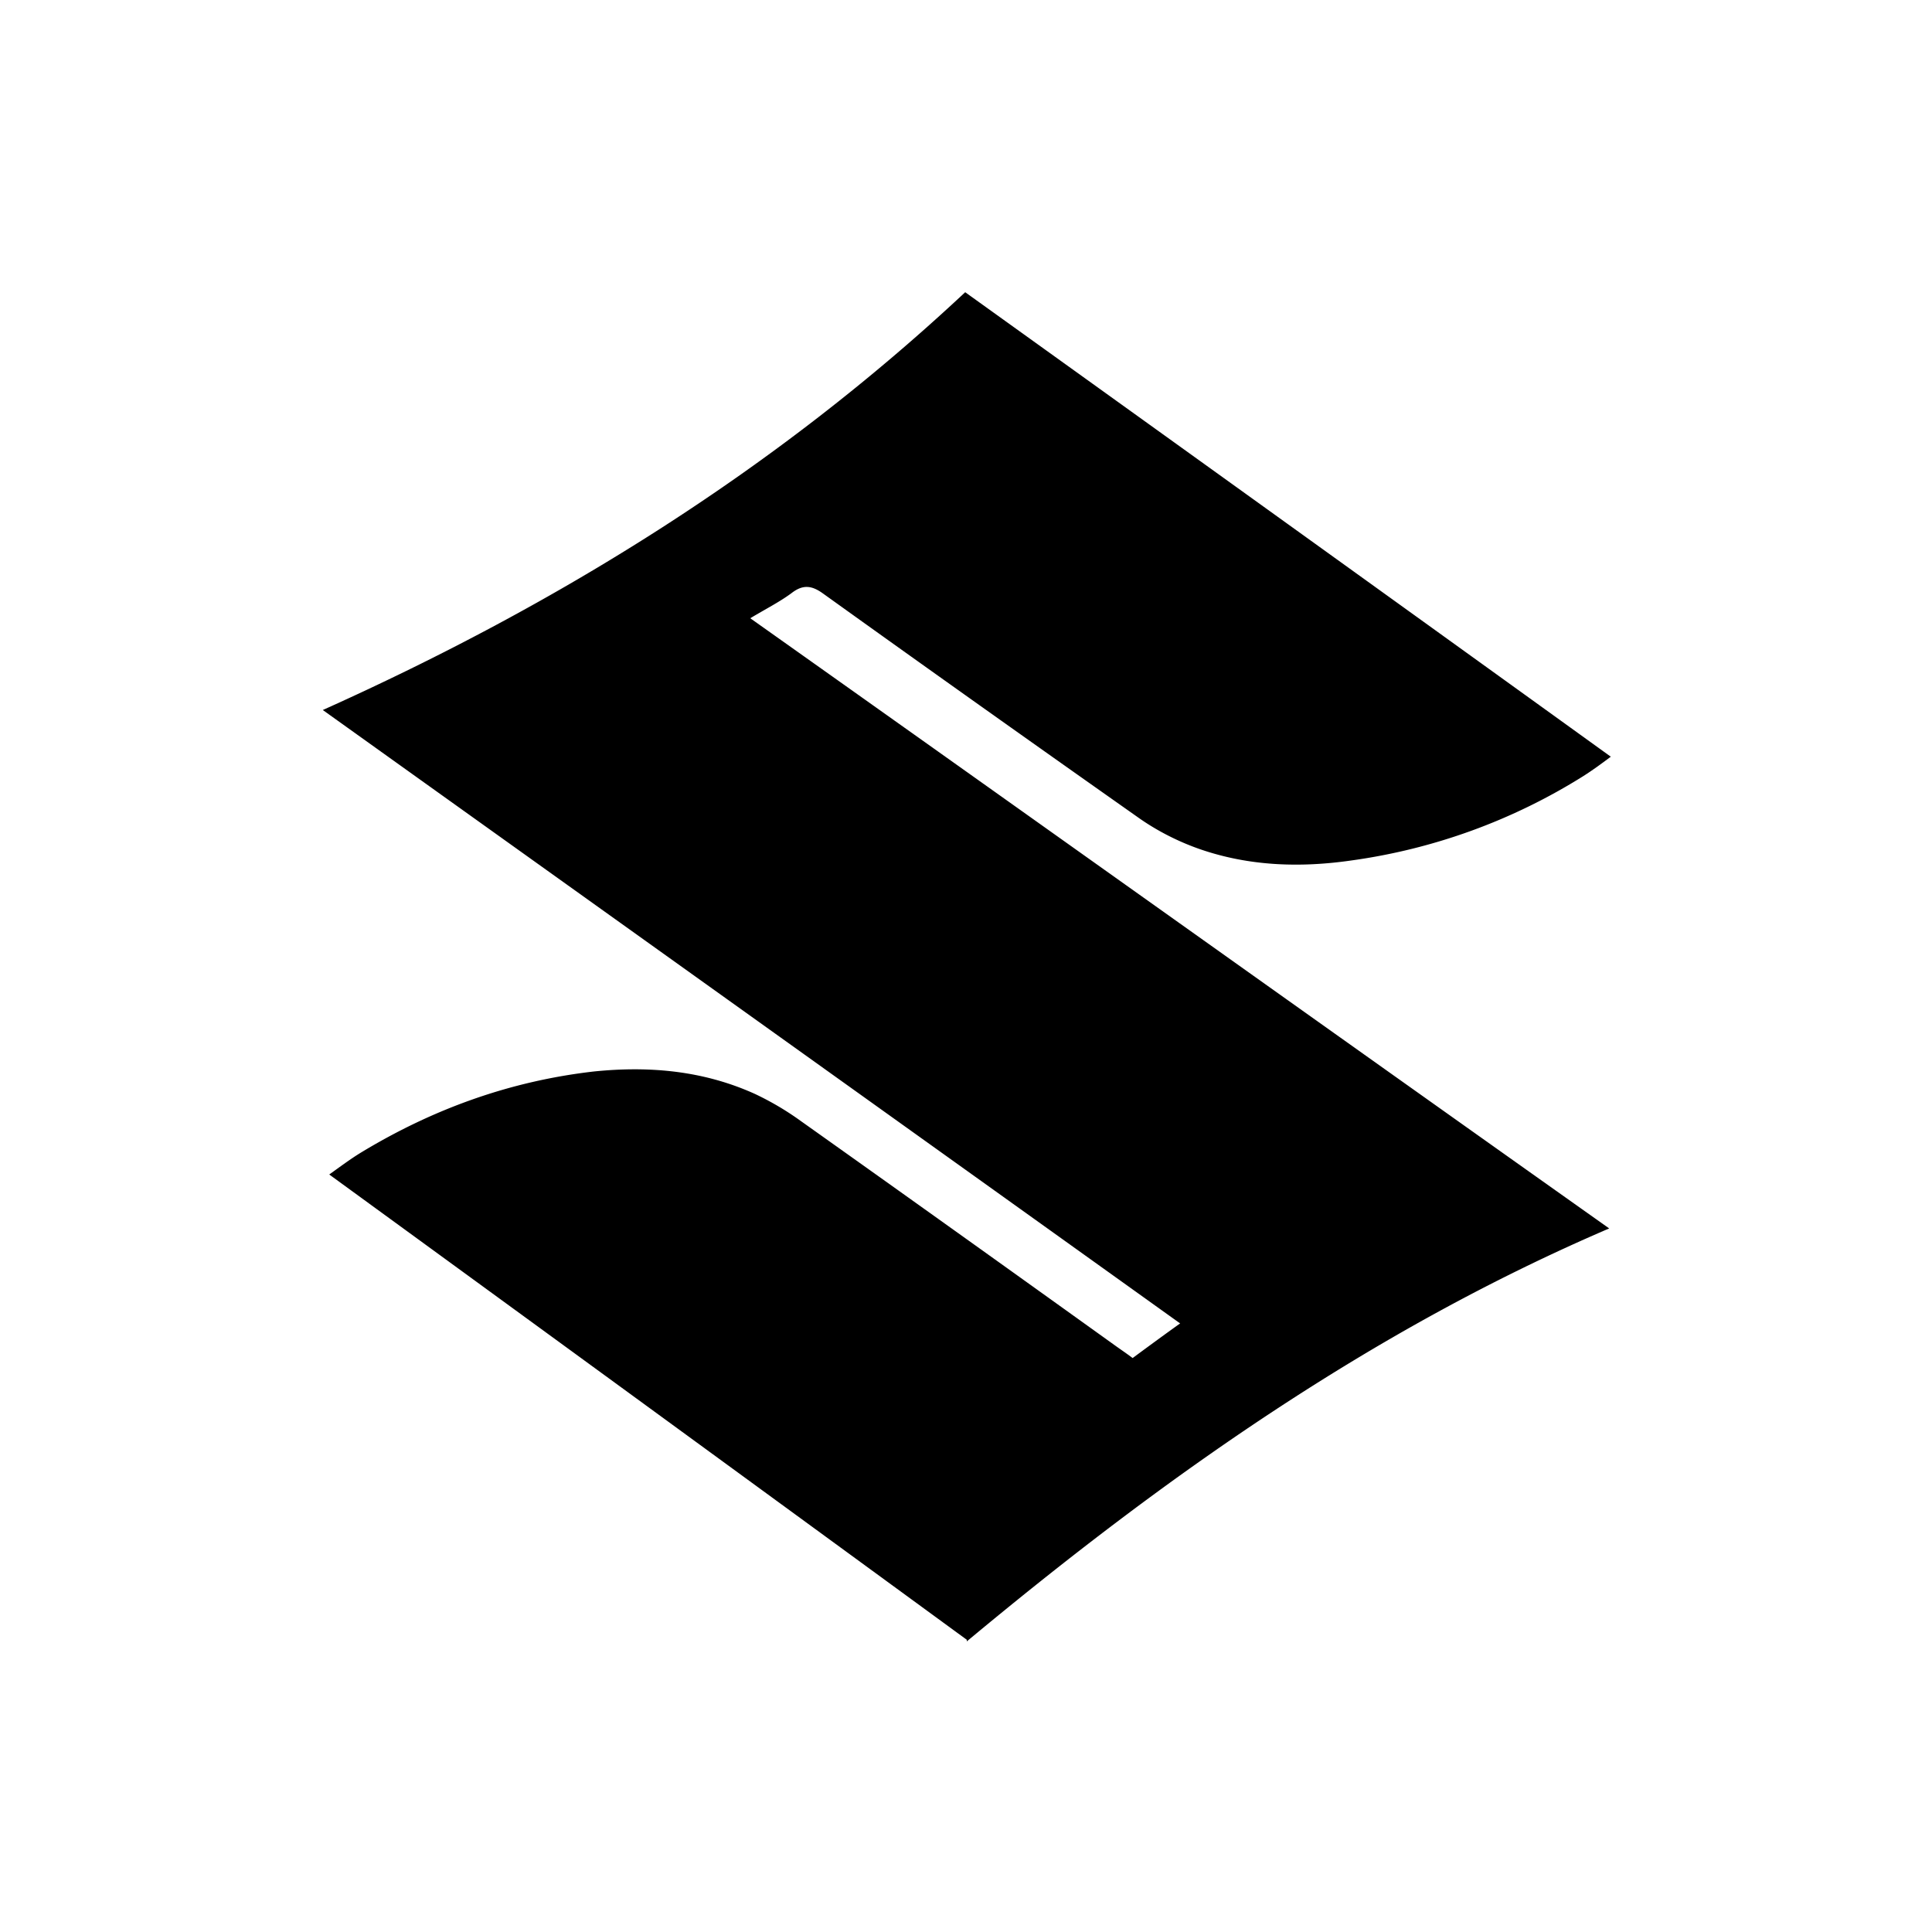
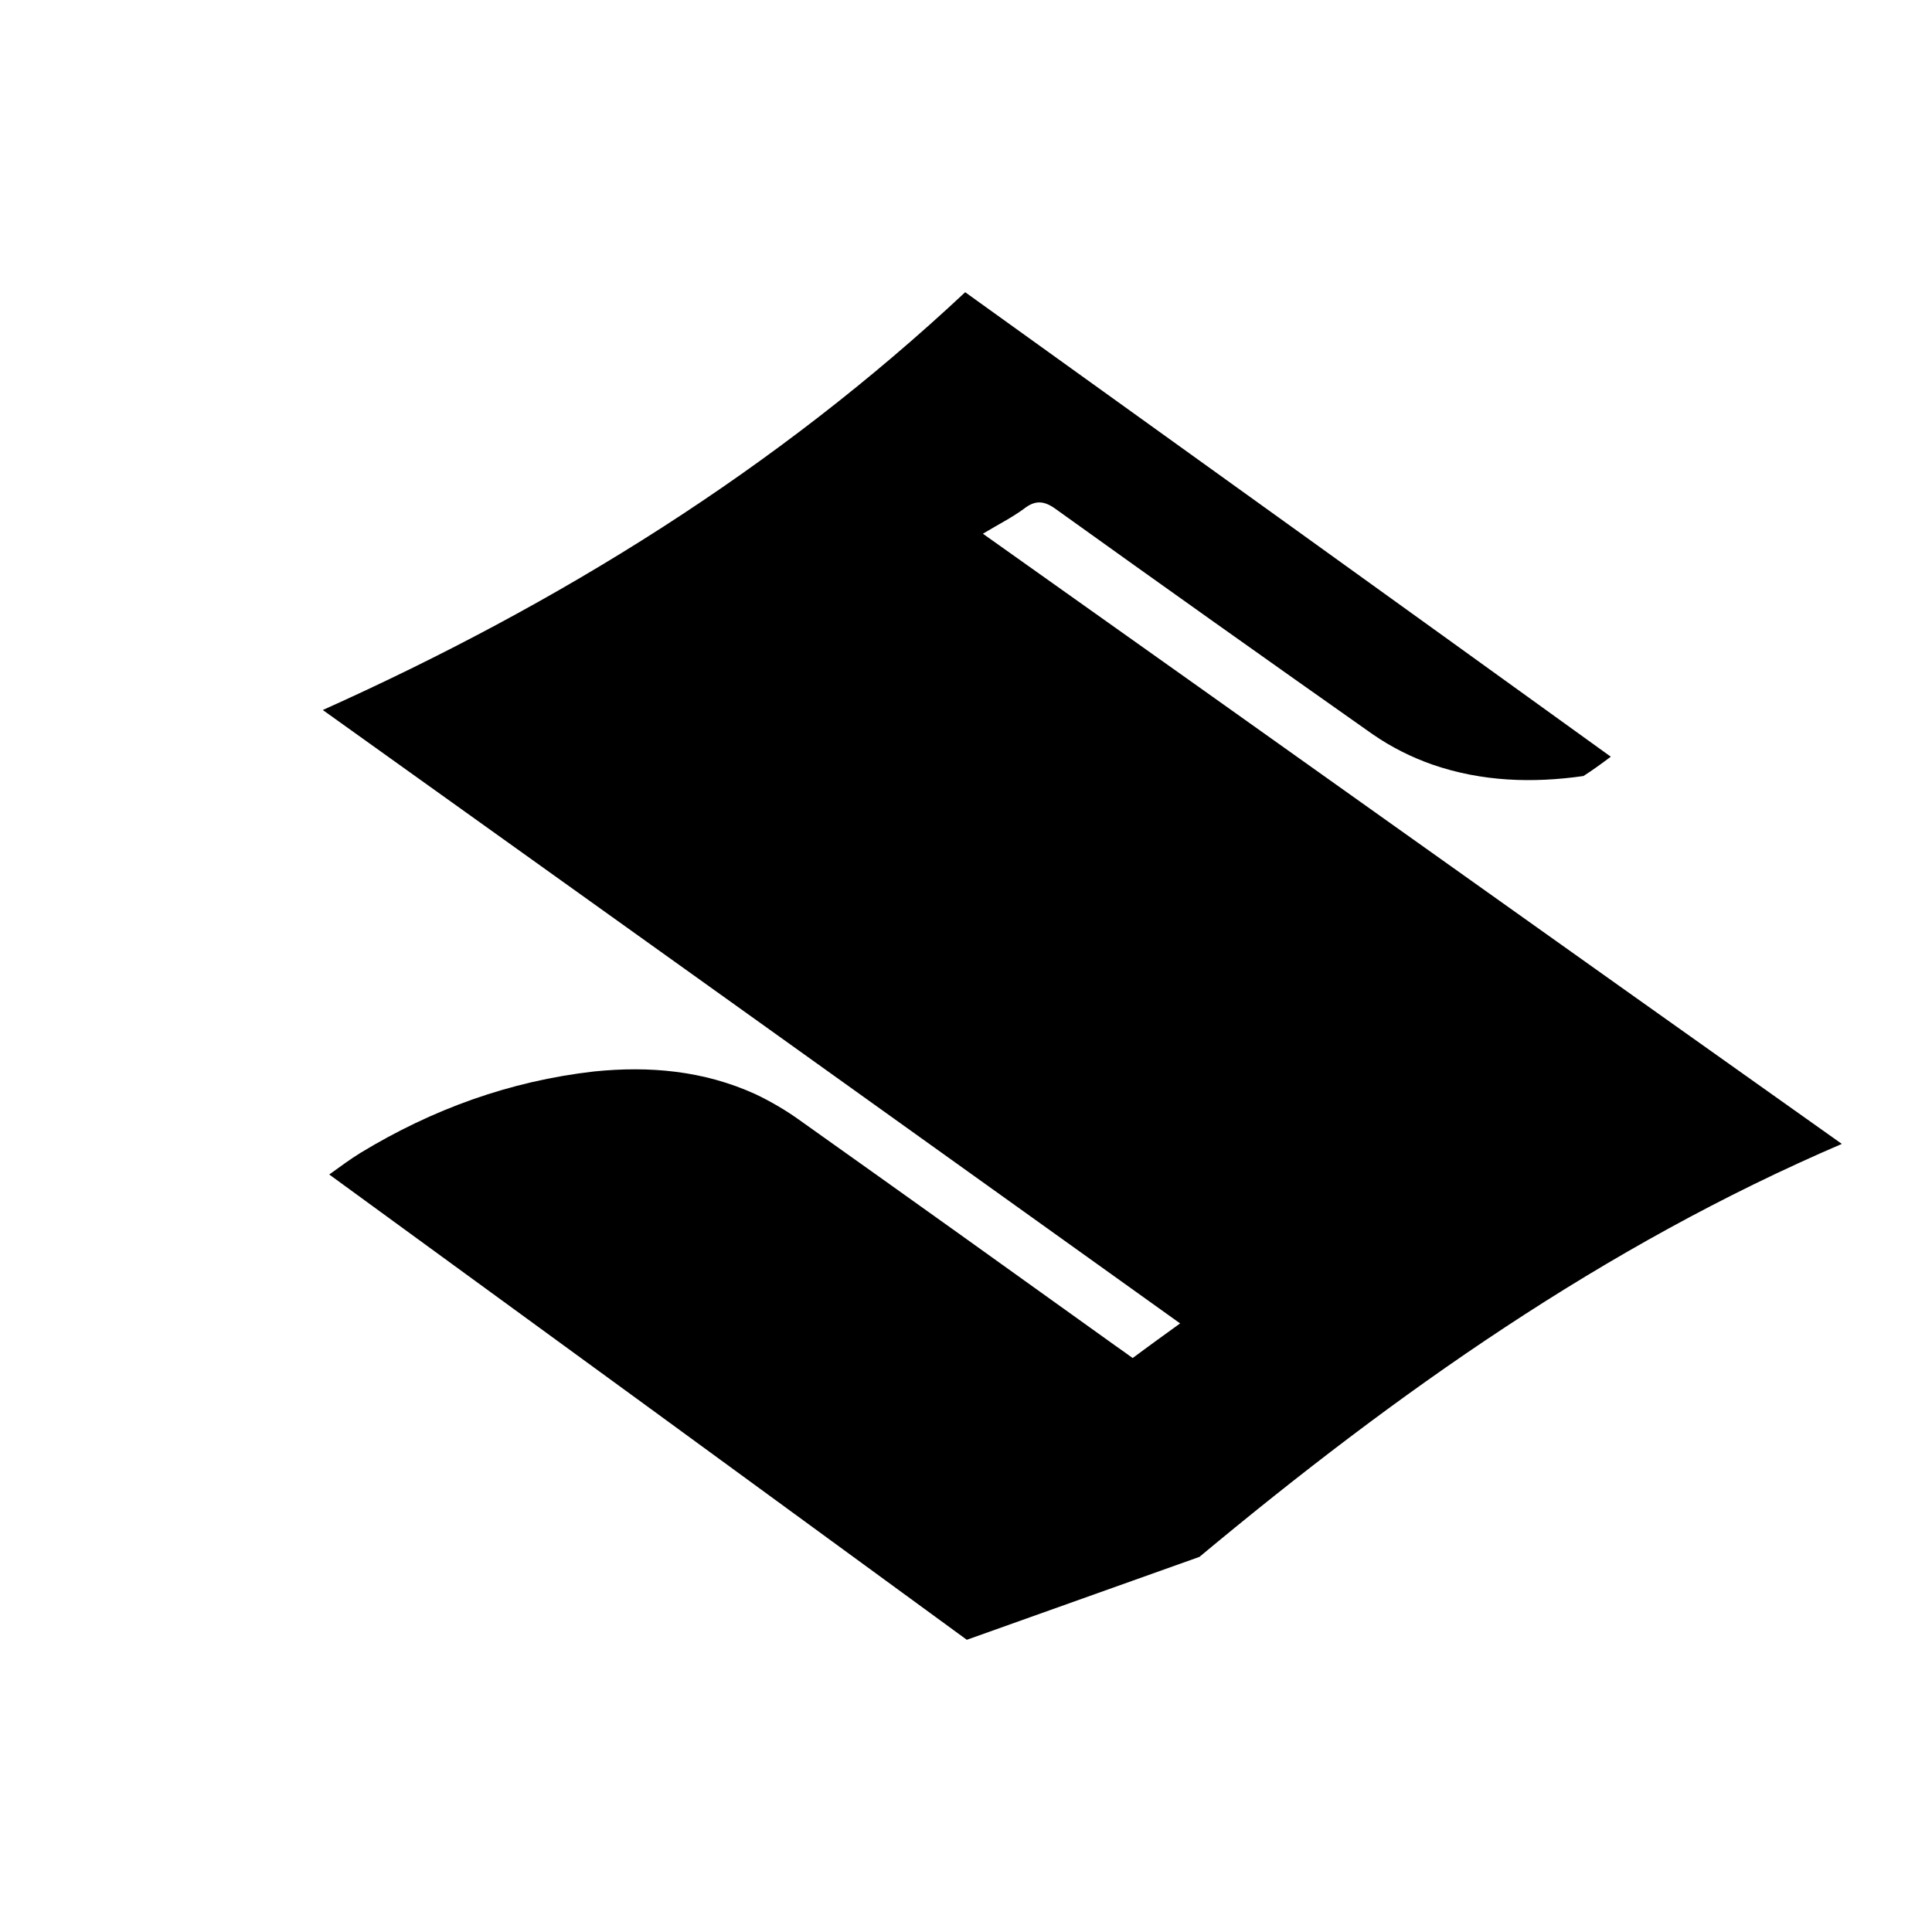
<svg xmlns="http://www.w3.org/2000/svg" viewBox="0 0 24 24">
-   <path d="M12.01 20.37c-2.64-1.93-5.27-3.85-7.92-5.78.14-.1.26-.19.39-.27.89-.54 1.85-.89 2.9-1.01.69-.07 1.36-.01 2 .28.19.09.38.2.56.33 1.31.93 2.61 1.86 3.92 2.8.07.05.13.09.21.15.19-.14.38-.28.59-.43-3.56-2.55-7.1-5.08-10.65-7.62 2.94-1.32 5.63-2.99 7.98-5.19 2.66 1.91 5.33 3.83 8.02 5.77-.12.09-.23.17-.34.24a7.3 7.3 0 0 1-2.89 1.05c-.63.09-1.26.07-1.87-.14-.26-.09-.52-.22-.75-.38-1.32-.93-2.63-1.86-3.94-2.8-.14-.1-.25-.11-.39 0-.15.11-.31.19-.51.31 3.57 2.53 7.1 5.05 10.67 7.58-2.96 1.27-5.53 3.09-7.98 5.13Z" fill="currentColor" />
+   <path d="M12.01 20.37c-2.64-1.93-5.27-3.85-7.92-5.78.14-.1.26-.19.39-.27.89-.54 1.85-.89 2.9-1.01.69-.07 1.36-.01 2 .28.19.09.38.2.56.33 1.31.93 2.61 1.86 3.92 2.8.07.05.13.09.21.15.19-.14.38-.28.59-.43-3.56-2.55-7.1-5.08-10.65-7.62 2.94-1.32 5.63-2.99 7.98-5.19 2.66 1.91 5.33 3.83 8.02 5.77-.12.09-.23.17-.34.24c-.63.09-1.26.07-1.87-.14-.26-.09-.52-.22-.75-.38-1.32-.93-2.63-1.86-3.94-2.8-.14-.1-.25-.11-.39 0-.15.11-.31.19-.51.31 3.57 2.53 7.1 5.05 10.67 7.58-2.96 1.27-5.53 3.09-7.98 5.13Z" fill="currentColor" />
</svg>